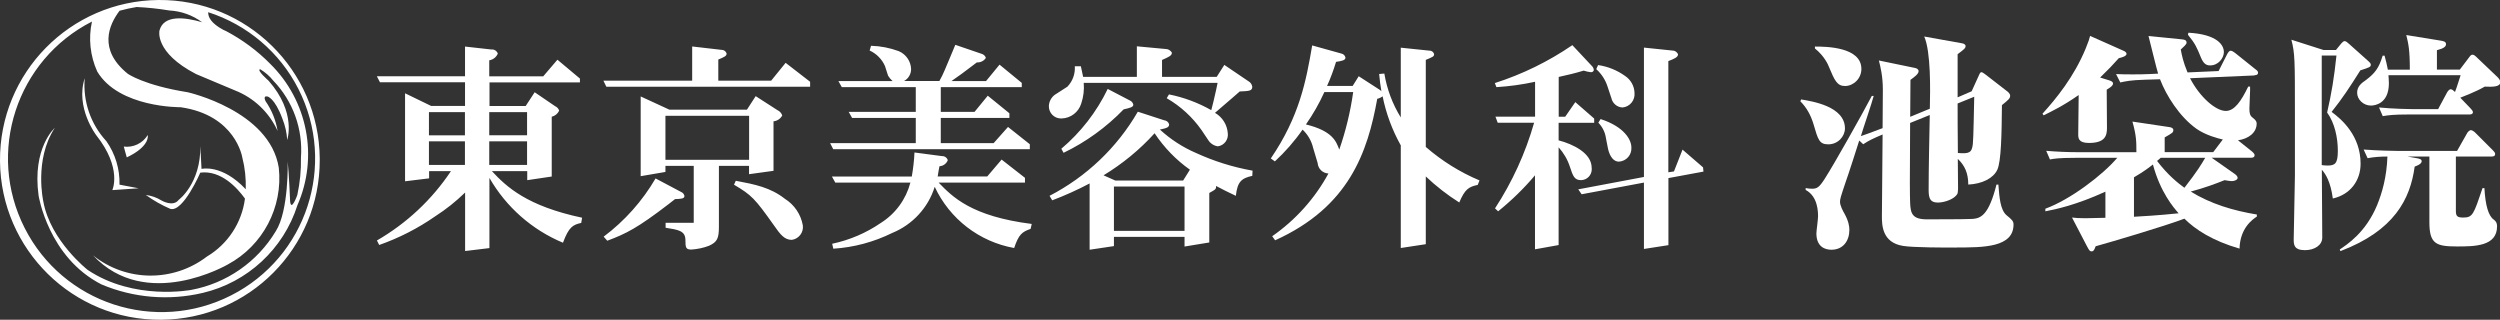
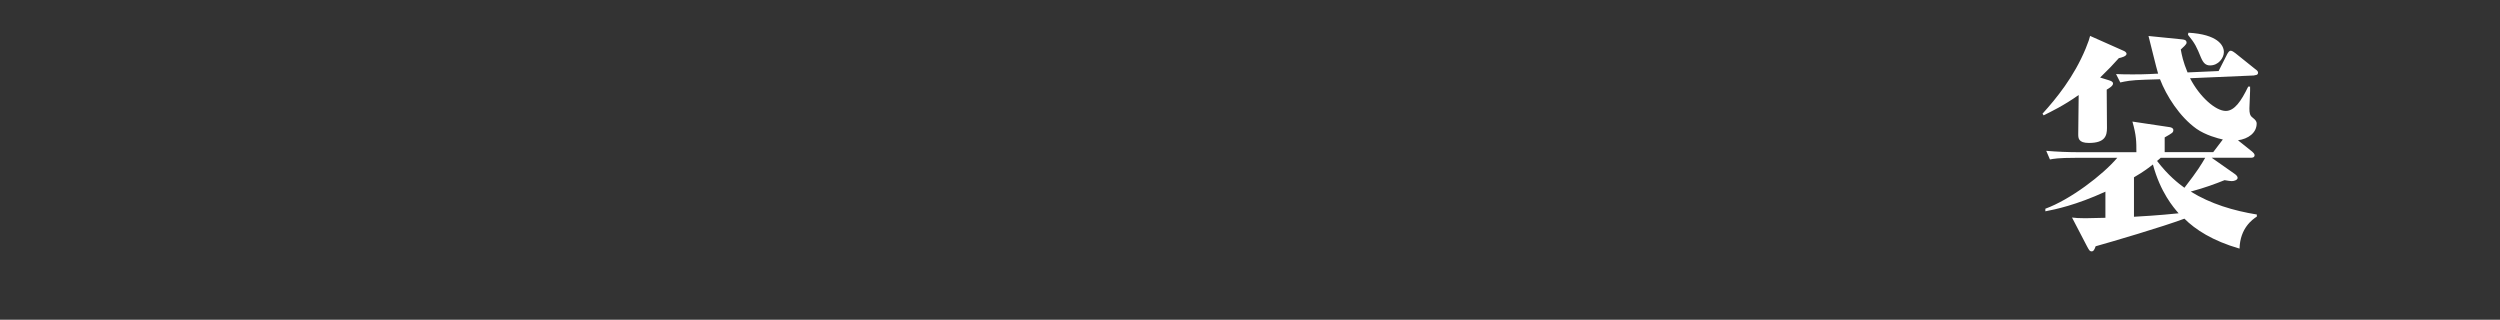
<svg xmlns="http://www.w3.org/2000/svg" id="_レイヤー_2" data-name="レイヤー_2" viewBox="0 0 288.91 36.95">
  <rect x="0" y="0" width="288.91" height="36.95" fill="#333333" stroke="none" />
  <defs>
    <style>
      .cls-1, .cls-2 {
        fill: #fff;
      }

      .cls-2 {
        fill-rule: evenodd;
      }
    </style>
  </defs>
  <g id="_レイヤー_1-2" data-name="レイヤー_1">
    <g>
-       <path id="_東京美容外科" data-name="東京美容外科" class="cls-2" d="M18.63,36.95C8.43,37.04.09,28.84,0,18.63S8.12.09,18.32,0s18.55,8.12,18.63,18.32c0,.05,0,.1,0,.15.03,10.16-8.17,18.42-18.32,18.48ZM24.06,1.42c-.02.58.37,1.29,1.75,2.03.21.09.33.15.33.15,1.87.99,3.58,2.25,5.07,3.76,4.35,4.27,5.61,10.78,3.16,16.36-1.61,5.06-5.77,8.91-10.94,10.13-3.91.92-8,.58-11.7-.98-6.16-3.14-7.27-10.27-7.27-10.27-.76-5.52,1.87-7.82,1.87-7.82-2.42,3.7-1.32,8.52-1.32,8.52.83,4.54,5.12,7.89,5.12,7.89,5.37,3.6,11.98,2.31,11.98,2.31,4.07-.76,7.63-3.23,9.76-6.78,1.52-2.37,1.38-8.03,1.38-8.03.14,1.26.28,4.61.28,4.61.14,1.19.83-.77.83-.77.31-1.42.45-2.88.42-4.33.24-3.27-.91-6.5-3.19-8.87-.42-.53-.94-.98-1.52-1.33-.48.07.97,1.33.97,1.33,3.26,3.7,2.15,6.84,2.15,6.84-.05-.84-.24-1.67-.55-2.44-.9-2.44-1.73-2.58-1.73-2.58-.58-.12-.21.56-.21.56.71,1.02,1.18,2.19,1.38,3.42-.97-2.14-2.73-3.82-4.92-4.68-2.49-1.05-4.5-1.89-4.5-1.89-4.85-2.51-4.23-5.03-4.23-5.03.48-1.84,2.92-1.55,4.93-.96-1.11-.82-2.43-1.29-3.8-1.36-1.25-.21-2.51-.34-3.77-.4-.66.11-1.32.25-1.97.43-1.24,1.63-2.5,4.5.94,7.28,0,0,1.85,1.33,6.93,2.14,0,0,9.49,2.12,10.53,8.73.49,4.57-1.84,8.99-5.89,11.17,0,0-9.43,5.51-15.58-1.05,3.83,3.07,9.26,3.12,13.16.14,2.42-1.44,4.04-3.91,4.4-6.7-.9-1.25-2.77-3.3-5.16-3,0,0-1.99,4.6-3.46,4.19-1-.43-1.95-.97-2.84-1.61.64.08,1.25.29,1.8.63,0,0,1.35.81,2.01-.07,0,0,2.56-1.89,2.49-6.22l.14,2.65s2.34-.6,5.11,2.35c.04-1.24-.09-2.48-.4-3.68,0,0-.76-4.89-7.13-5.8,0,0-7.11.09-9.63-4.12-.82-1.81-1.04-3.84-.61-5.78C1.9,6.93-1.59,17.61,2.85,26.35c4.43,8.74,15.11,12.23,23.85,7.79,8.74-4.43,12.23-15.11,7.79-23.85-2.15-4.24-5.91-7.43-10.43-8.88ZM12.29,16.31c1.03,1.47,1.57,3.23,1.52,5.03l2.22.42-3.05.21s1.18-2.51-1.87-6.36c0,0-2.42-3.18-1.32-6.57-.22,2.66.68,5.3,2.49,7.26h0ZM14.3,16.94c1.1.14,2.19-.38,2.77-1.33,0,0,.35,1.26-2.42,2.58l-.35-1.26ZM56.54,8.82v-1.85c.44-.07.82-.36.99-.78-.11-.31-.42-.51-.75-.47l-3.04-.34v3.43h-10.19l.36.7h9.83v2.73h-3.92l-3.01-1.46v10.17l2.78-.34v-.83h2.52c-2.19,3.29-5.12,6.03-8.55,8.01l.26.52c2.31-.81,4.49-1.93,6.5-3.33,1.23-.79,2.38-1.71,3.43-2.73v6.76l2.81-.34v-8.11c1.93,3.36,4.92,6,8.5,7.49.68-1.85,1.17-2.08,2.11-2.29l.1-.6c-6.37-1.35-8.73-3.56-10.42-5.38h4.08v1.04l2.83-.42v-6.91c.38-.09.69-.35.86-.7-.07-.23-.24-.42-.47-.52l-2.36-1.61-1.04,1.59h-4.18v-2.73h10.45v-.44l-2.6-2.18-1.64,1.92h-6.21,0ZM60.91,15.63h-4.37v-2.67h4.37v2.68h0ZM60.91,19.06h-4.37v-2.73h4.37v2.73h0ZM49.57,16.33h4.16v2.73h-4.16v-2.73h0ZM49.57,12.96h4.16v2.68h-4.16v-2.67h0ZM76.9,18.47v-5.09h9.67v5.09h-9.67ZM74.04,11.14v9.22l2.86-.49v-.7h3.27v6.58h-3.25v.57c1.45.23,2.26.34,2.29,1.38,0,.91.03,1.14.7,1.14.69-.05,1.38-.19,2.03-.44.96-.44,1.14-.86,1.14-2.24v-6.99h3.48v.96l2.83-.39v-5.72c.43-.04.81-.3,1.01-.68-.1-.28-.3-.5-.57-.62l-2.5-1.61-1.01,1.56h-8.97l-3.32-1.53ZM83.01,9.32v-2.44c.68-.29.96-.39.96-.7-.08-.26-.33-.43-.6-.42l-3.38-.39v3.95h-10.26l.34.7h23.55v-.57l-2.83-2.19-1.67,2.06h-6.11ZM75.76,20.62c-1.53,2.62-3.57,4.91-6,6.73l.42.47c2.16-.81,3.48-1.46,7.1-4.24l.73-.57c.65-.03,1.09-.03,1.09-.36-.04-.19-.16-.36-.34-.44l-3-1.59ZM84.83,21.35c2.03,1.19,2.42,1.61,4.6,4.68.73,1.04,1.2,1.69,2.08,1.69.81-.12,1.37-.86,1.27-1.66-.22-1.28-.98-2.4-2.08-3.09-1.66-1.3-3.43-1.66-5.67-2.08l-.21.47ZM109.95,9.37c1.01-.7,1.33-.94,2.08-1.51l.86-.65c.42.03.82-.17,1.04-.52-.07-.23-.26-.41-.49-.47l-3.04-1.04c-.18.42-1.01,2.44-1.22,2.91-.18.44-.39.86-.62,1.27h-4.08c.51-.28.82-.82.81-1.4-.04-.9-.6-1.7-1.43-2.05-1.03-.38-2.11-.59-3.2-.62l-.16.55c.79.36,1.42,1,1.77,1.79l.36,1.12c.14.23.32.44.52.62h-6.26l.39.7h8.55v2.86h-7.75l.39.7h7.36v2.91h-9.9l.36.7h22.72v-.57l-2.52-2-1.66,1.87h-6.11v-2.91h7.93v-.54l-2.5-2.03-1.53,1.87h-3.9v-2.86h9.36v-.49l-2.57-2.11-1.56,1.9h-3.98,0ZM108.36,20.41c.1-.68.13-.78.21-1.2.43-.02.81-.3.96-.7-.09-.29-.37-.49-.68-.47l-3.17-.42c-.04.93-.15,1.86-.31,2.78h-9.23l.39.7h8.68c-.51,1.93-1.72,3.59-3.4,4.65-1.7,1.17-3.62,1.99-5.64,2.42l.13.57c2.37-.15,4.68-.77,6.81-1.82,2.35-.96,4.15-2.91,4.91-5.33,1.73,3.71,5.15,6.35,9.18,7.07.52-1.56.91-1.87,1.9-2.21l.13-.57c-6.97-.88-9.15-3.12-10.76-4.78h9.98v-.55l-2.7-2.11-1.66,1.95h-5.72ZM136.89,26.68h-8.16v-5.12h8.16v5.12h0ZM128.88,20.86l-1.35-.6c2.19-1.33,4.18-2.96,5.9-4.86,1.09,1.64,2.47,3.07,4.08,4.21l-.78,1.25h-7.85,0ZM131.48,12.93c-2.4,4.14-5.94,7.5-10.19,9.7l.31.52c1.48-.56,2.92-1.21,4.32-1.95v7.66l2.81-.42v-1.07h8.16v1.12l2.86-.47v-5.72c.75-.42.8-.44.78-.81.94.49,1.25.65,2.29,1.14.18-1.64.65-2.03,1.9-2.31l.03-.6c-2.26-.4-4.46-1.09-6.55-2.05-1.53-.66-2.93-1.57-4.16-2.7.75-.16,1.07-.23,1.07-.6-.07-.26-.3-.45-.57-.47l-3.04-.99ZM131.38,5.34v3.54h-6.21c-.13-.65-.18-.83-.26-1.22h-.7c.06.87-.25,1.73-.86,2.36l-1.46.94c-.41.31-.66.79-.68,1.3-.01.78.6,1.42,1.38,1.43.03,0,.07,0,.1,0,1.04-.03,1.95-.72,2.26-1.72.26-.77.36-1.58.29-2.39h15.47l-.18.86c-.31,1.38-.34,1.48-.55,2.29-1.52-.86-3.17-1.48-4.89-1.82l-.26.44c1.6.92,2.97,2.18,4.03,3.69l.75,1.12c.25.41.67.69,1.14.75.73-.11,1.23-.78,1.14-1.51-.07-.99-.63-1.87-1.48-2.36l2-1.72c.1-.08.57-.49.86-.75,1.07-.05,1.45-.05,1.45-.55-.04-.28-.22-.52-.47-.65l-2.76-1.87-.88,1.38h-6.32v-1.95c.75-.34,1.14-.49,1.14-.83-.14-.28-.44-.45-.75-.44l-3.32-.31ZM128.01,10.28c-1.28,2.65-3.11,5.01-5.36,6.91l.26.47c2.59-1.25,4.94-2.95,6.94-5.02.78-.18,1.12-.26,1.12-.55-.05-.22-.21-.41-.42-.49l-2.55-1.33ZM156.38,10.64c-.32,2.27-.86,4.5-1.61,6.65-.36-.99-.81-2.16-3.85-2.91.82-1.18,1.54-2.43,2.13-3.74,0,0,3.33,0,3.33,0ZM151.64,5.26c-.7,4.11-1.48,8.21-4.78,13.05l.47.34c1.19-1.1,2.27-2.33,3.2-3.67.61.57,1.03,1.3,1.22,2.11l.52,1.74c.05.67.58,1.19,1.25,1.22-1.57,2.89-3.8,5.37-6.5,7.25l.34.47c8.55-3.87,10.68-10.16,11.8-16.35.22-.05.44-.15.62-.29.4,1.99,1.11,3.9,2.1,5.67v11.86l2.89-.44v-7.83c1.19,1.13,2.49,2.14,3.87,3.01.65-1.56,1.12-1.82,2.13-2.03l.21-.52c-2.26-.95-4.36-2.26-6.21-3.87V6.92c.86-.36.96-.39.96-.68-.08-.25-.31-.41-.57-.39l-3.28-.34v8.06c-.96-1.55-1.6-3.27-1.9-5.07l-.6.05c.08.91.13,1.14.26,2l-.13-.13-2.49-1.61-.7,1.12h-2.96c.41-.9.75-1.83,1.04-2.78.65-.1,1.09-.18,1.09-.49-.05-.24-.23-.42-.47-.47l-3.37-.94ZM181.72,5.21c-2.76,1.89-5.78,3.37-8.97,4.39l.18.47c1.5-.09,3-.3,4.47-.62v4.03h-4.58l.26.7h4.21c-1,3.51-2.53,6.85-4.52,9.9l.36.34c1.55-1.25,2.98-2.64,4.26-4.16v8.55l2.73-.49v-11.3c.58.65,1.03,1.41,1.3,2.24.36,1.09.52,1.56,1.3,1.56.7-.02,1.25-.6,1.23-1.3,0-.04,0-.09-.01-.13,0-1.69-2.13-2.73-3.82-3.17v-2.03h4.11v-.49l-2.18-1.9-1.17,1.69h-.75v-4.6c1.27-.29,1.64-.36,2.89-.73.26.09.53.15.81.18.17.03.33-.08.36-.25,0,0,0,0,0,0-.02-.18-.1-.35-.23-.47l-2.24-2.39ZM189.98,5.5v14.95l-7.59,1.43.39.57,7.2-1.35v7.67l2.83-.44v-7.75l4.05-.75-.05-.49-2.37-2.05-.99,2.52-.65.1V7.06c.67-.26,1.12-.44,1.12-.78-.11-.28-.38-.45-.67-.44l-3.28-.34ZM186.21,11.3c.12.63.66,1.1,1.3,1.12.85-.08,1.46-.84,1.38-1.68,0-.01,0-.02,0-.03-.03-.77-.43-1.49-1.07-1.92-.93-.67-2.01-1.11-3.14-1.27l-.21.47c.6.54,1.05,1.23,1.3,2l.44,1.33ZM185.8,17.04c.1.57.44,1.64,1.3,1.64.85-.06,1.49-.79,1.43-1.64,0-.88-.81-2.39-3.56-3.28l-.26.42c.48.49.79,1.12.88,1.79l.21,1.07Z" />
      <g>
-         <path class="cls-1" d="M211.3,16.68c-1.05,0-1.19-.49-1.73-2.35-.3-1-.78-1.89-1.51-2.62l.08-.22c1.32.22,5.07.81,5.07,3.35,0,.89-.78,1.84-1.92,1.84ZM226.09,28.61c-1.43,0-4.99,0-6.15-.19-2.46-.38-2.46-2.46-2.46-3.43,0-1.35.08-7.94.08-9.45-1.19.51-1.54.67-2.24,1.13l-.46-.43c-.22.7-1.29,4.05-1.57,4.8-.59,1.75-.65,1.97-.65,2.29,0,.41.32,1.03.51,1.35.49.89.57,1.48.57,1.89,0,1.24-.7,2.29-2.08,2.29-.65,0-1.73-.27-1.73-1.89,0-.27.19-1.62.19-1.94,0-.51,0-2.32-1.43-3.08v-.22c.22.05.46.08.73.08.59,0,.84-.16,1.48-1.16,1.11-1.73,4.37-7.53,5.43-9.56h.22c-.16.67-1.27,3.91-1.48,4.64.62-.22.81-.27,2.51-.92,0-.65.03-3.75.03-4.45,0-1.54-.27-2.62-.46-3.37l4.16.86c.19.03.43.14.43.38,0,.32-.49.67-.94,1,0,.7,0,1.08-.03,4.27l2.27-.94c.05-2.19.13-6.56-.65-8.34l4.35.78c.22.03.43.14.43.32,0,.24-.16.38-.92.94v4.99l1.62-.7.86-1.89c.08-.19.16-.32.27-.32s.32.16.51.3l2.4,1.86c.16.11.41.32.41.57,0,.3-.19.46-.95,1.08-.03,3.32-.08,6.51-.54,7.48s-1.73,1.62-3.35,1.7c0-1.32-.41-2.21-1.21-2.97,0,1.13.03,2.29.03,3.43,0,.14-.03.43-.05.54-.27.67-1.54,1.08-2.27,1.08-.84,0-1.08-.4-1.08-1.43,0-2.54.08-6.1.13-8.69l-2.27.92c-.05,7.45-.03,8.04,0,9.2.05,1.27.24,1.94,1.97,1.94,3.73,0,4.72-.03,5.26-.05.94-.08,1.86-.43,2.75-3.97h.22c.11,1.46.22,2.92.94,3.54.62.51.81.67.81,1.08,0,2.65-3.48,2.65-6.61,2.65ZM213.22,9.94c-.92,0-1.21-.65-1.86-2.21-.08-.22-.51-1.24-1.62-2.13v-.22c1.32,0,5.37.05,5.37,2.59,0,1.11-.92,1.97-1.89,1.97ZM226.23,11.96c0,2.02,0,2.4.03,5.72,1.32.11,1.62-.03,1.73-1.05.08-.65.13-4.4.16-5.45l-1.92.78Z" />
        <path class="cls-1" d="M244.86,6.72c-.62.7-1.21,1.32-2.16,2.24l1.03.32c.24.08.46.16.46.38,0,.27-.46.54-.73.7,0,1.57.03,3.54.03,4.43s-.22,1.73-2.08,1.73c-1.24,0-1.24-.57-1.24-1.03,0-.7.05-3.86.05-4.51-1.75,1.24-3.19,1.92-4.05,2.35l-.13-.19c1.59-1.75,3.64-4.26,4.99-7.53.35-.86.43-1.13.51-1.46l3.89,1.73c.11.05.32.16.32.35,0,.27-.59.43-.89.49ZM260.54,8.72l-7.45.32c1.13,2.19,2.97,3.78,4.13,3.78,1,0,1.78-1.13,2.59-2.81h.22c.03.35-.08,2.11-.08,2.51,0,.54.05.84.38,1.08.35.27.46.46.46.67,0,1.08-.97,1.78-2.16,1.94l1.65,1.32c.11.11.27.24.27.4,0,.27-.27.3-.4.3h-4.56l2.65,1.86c.19.13.35.3.35.46,0,.24-.38.38-.67.38-.19,0-.35-.03-.84-.11-1.08.43-2.21.86-3.91,1.32,2.32,1.43,4.94,2.21,7.64,2.65v.24c-.49.32-1.94,1.32-2,3.7-3.1-.89-5.13-2.21-6.37-3.46-2.51.94-8.39,2.67-10.26,3.19-.13.38-.24.59-.46.59-.24,0-.32-.19-.54-.59l-1.73-3.32c.43.05.78.08,1.54.08.3,0,1.51-.03,2.32-.05v-3.02c-3.43,1.57-5.8,2.05-6.94,2.27v-.3c2.89-1.05,6.64-3.91,8.31-5.88h-4.86c-1.97,0-2.51.11-2.92.19l-.43-1c1.27.11,2.56.16,3.83.16h6.59c0-1.21,0-1.94-.46-3.54l4.35.65c.14.03.38.11.38.32,0,.3-.11.35-1,.86v1.7h5.61l1.11-1.46c-.54-.11-2.02-.51-3.05-1.24-1.94-1.38-3.48-3.81-4.21-5.72l-1.67.05c-1.78.05-2.32.19-2.92.32l-.49-.97c.95.05,2.86.05,3.83,0l1.03-.05c-.19-.59-.92-3.64-1.11-4.35l3.78.38c.3.03.62.05.62.4,0,.19-.41.54-.67.78.11.62.27,1.43.78,2.65l3.59-.16,1-1.97c.11-.19.24-.38.38-.38.19,0,.38.16.54.27l2.32,1.86c.16.11.32.24.32.4,0,.27-.24.3-.41.3ZM248.8,19.01c-.46.35-.95.76-2.19,1.48v4.56c.57-.03,2.89-.16,5.16-.4-.59-.67-2.11-2.43-2.97-5.64ZM249.69,18.25q-.11.11-.41.35c1.27,1.67,2.46,2.59,3.16,3.1,1.57-2.02,1.97-2.73,2.4-3.46h-5.16ZM255.41,7.56c-.51,0-.78-.27-1.05-.89-.51-1.24-.67-1.62-1.51-2.65l.05-.24c3.35.19,4.1,1.43,4.1,2.24,0,.67-.62,1.54-1.59,1.54Z" />
-         <path class="cls-1" d="M272.77,8.13c-1.27,2.02-2.11,3.29-3.32,4.8,1.21.89,3.35,2.78,3.35,5.99,0,1.92-1.16,3.56-3.21,4.02-.24-1.86-.81-2.83-1.27-3.32,0,1.24.05,7.5.05,7.83,0,.92-.94,1.46-2,1.46-1.3,0-1.3-.67-1.3-1.27l.14-7.34v-7.05c0-6.37,0-7.07-.41-8.66l3.72,1.19h1.43l.62-.76c.11-.11.24-.27.38-.27s.35.16.49.3l2.24,2c.16.14.3.27.3.43,0,.27-.19.32-1.21.65ZM268.93,13.01c.51-2.21.81-4.02,1.08-6.59h-1.7v12.66c.22.03.46.05.67.05.86,0,1.19-.22,1.19-1.7s-.35-3.21-1.24-4.43ZM283.91,28.48c-2.38,0-3.16-.3-3.16-2.78v-7.61h-2.54l1.08.19c.27.05.57.11.57.35,0,.35-.67.57-.81.62-.51,3.75-2.35,7.4-8.58,9.77l-.08-.19c.84-.57,3-1.94,4.32-5.13.57-1.4,1.11-3.24,1.19-5.61-.81,0-1.54.05-2.29.19l-.46-1c1.67.13,3.59.16,3.86.16h6.94l1.16-2.05c.05-.11.27-.35.43-.35.13,0,.35.13.49.27l2.05,2.05c.16.16.27.3.27.43,0,.22-.14.3-.41.3h-4.13v6.29c0,.59.16.76.84.76,1.11,0,1.21-.35,2.24-3.4h.22q.16,3,1.08,3.64c.13.11.38.27.38.78,0,2.32-2.62,2.32-4.64,2.32ZM287.13,10.02c-1.08.62-2.54,1.16-2.81,1.27l1.19,1.24c.13.14.27.3.27.43,0,.24-.24.27-.43.27h-7.07c-1.65,0-2.24.08-2.92.19l-.43-1c1.67.16,3.56.19,3.83.19h3l1.03-1.92c.11-.19.27-.38.43-.38s.38.22.49.32c.24-.62.51-1.54.65-1.94h-8.34c0,.13.05.51.05.92,0,2.38-1.62,2.59-2.08,2.59-.86,0-1.59-.7-1.59-1.48,0-.73.49-1.11,1.03-1.48,1-.76,1.49-1.35,1.92-2.81h.22c.19.7.27,1.05.38,1.62h2.54c0-2.29-.16-2.97-.41-4l4,.65c.3.05.59.11.59.4,0,.27-.22.49-1.05.7v2.24h2.65l1-1.32c.22-.3.3-.4.46-.4s.3.11.54.35l2.35,2.24c.16.16.32.35.32.59,0,.57-.94.54-1.78.51Z" />
      </g>
    </g>
  </g>
</svg>